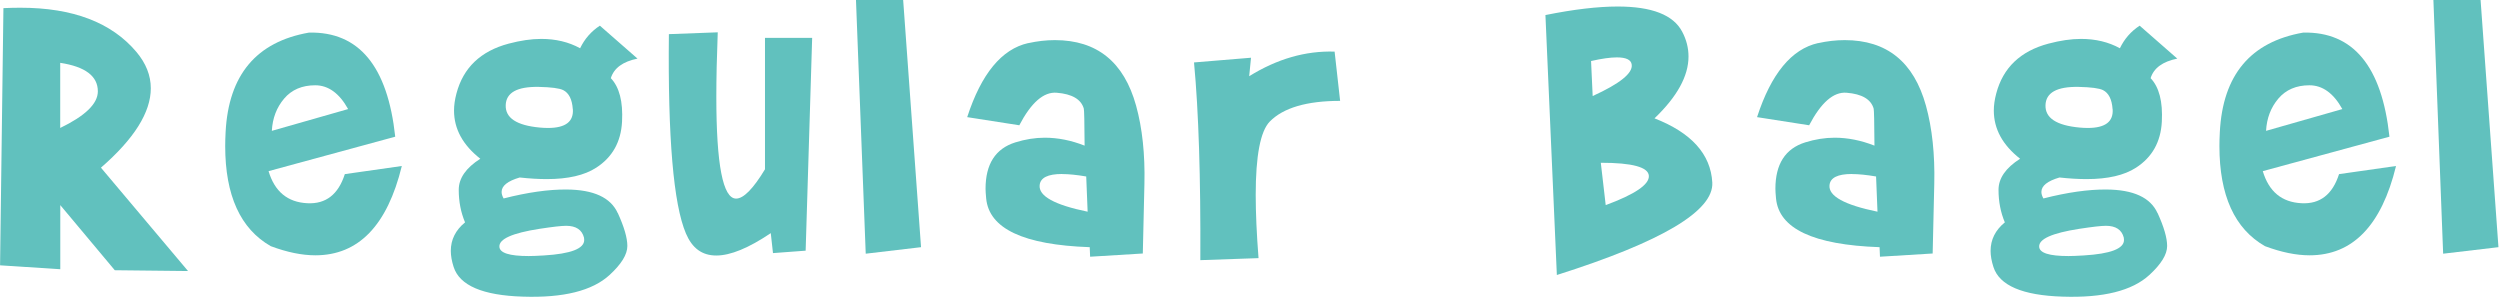
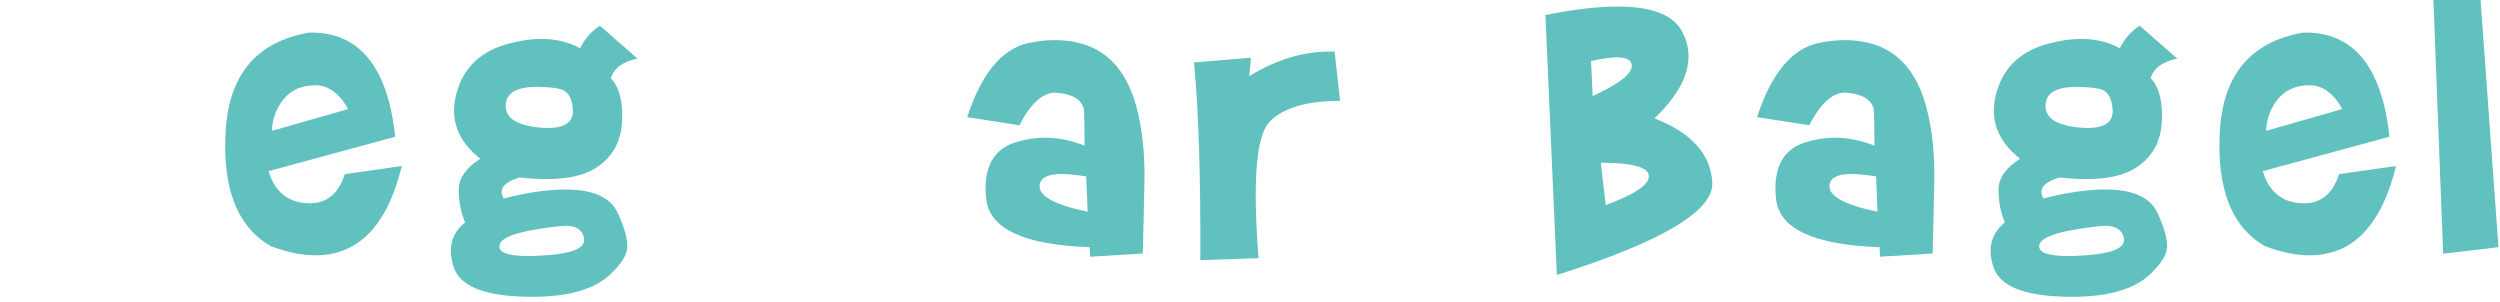
<svg xmlns="http://www.w3.org/2000/svg" width="372" height="45" viewBox="0 0 372 45" fill="none">
  <g clip-path="url(#clip0_204_45)">
-     <path d="M3.03 1.15C10.84 1.15 16.59 3.34 20.29 7.72C21.72 9.42 22.44 11.22 22.44 13.14C22.44 16.71 19.97 20.65 15.02 24.95L27.98 40.33L17.08 40.21L8.97 30.52V40.06L0.01 39.48L0.51 1.21C1.36 1.17 2.2 1.15 3.02 1.15H3.03ZM14.56 13.59C14.56 11.33 12.69 9.92 8.96 9.35V19.04C12.69 17.24 14.56 15.43 14.56 13.59Z" fill="#61C1BE" />
    <path d="M39.96 25.46C40.87 28.51 42.8 30.1 45.74 30.24C48.48 30.38 50.34 28.94 51.31 25.91L59.79 24.7C57.63 33.56 53.34 37.99 46.92 37.99C44.94 37.99 42.73 37.54 40.29 36.63C35.77 34.05 33.51 29.08 33.51 21.74C33.51 21.12 33.53 20.42 33.57 19.65C34.01 11.15 38.15 6.22 45.98 4.85C53.41 4.69 57.68 9.85 58.81 20.34L39.95 25.47L39.96 25.46ZM42.28 14.67C41.16 15.99 40.55 17.59 40.45 19.47L51.8 16.23C50.49 13.87 48.85 12.69 46.9 12.69C44.95 12.69 43.4 13.35 42.28 14.67Z" fill="#61C1BE" />
    <path d="M91.93 31.7C92.88 33.78 93.35 35.41 93.35 36.6C93.35 37.87 92.46 39.31 90.69 40.93C88.13 43.27 83.84 44.34 77.82 44.14C71.83 43.96 68.38 42.48 67.5 39.72C67.22 38.85 67.08 38.05 67.08 37.33C67.08 35.66 67.79 34.24 69.2 33.09C68.57 31.6 68.26 29.98 68.26 28.25C68.26 26.52 69.33 24.99 71.47 23.62C68.87 21.58 67.56 19.19 67.56 16.45C67.56 15.66 67.68 14.82 67.92 13.91C68.93 10.08 71.52 7.6 75.7 6.49C77.44 6.03 79.05 5.79 80.54 5.79C82.7 5.79 84.63 6.25 86.32 7.18C86.99 5.79 87.96 4.67 89.26 3.82L94.86 8.72C92.68 9.16 91.36 10.13 90.89 11.63C92.16 12.96 92.72 15.12 92.56 18.11C92.4 21.12 91.12 23.4 88.72 24.95C86.98 26.08 84.53 26.65 81.36 26.65C80.13 26.65 78.79 26.57 77.33 26.41C75.53 26.94 74.64 27.65 74.64 28.56C74.64 28.86 74.74 29.19 74.94 29.53C78.51 28.62 81.63 28.18 84.29 28.2C88.33 28.22 90.87 29.39 91.92 31.71L91.93 31.7ZM86.9 35.36C86.6 34.19 85.71 33.6 84.24 33.6C83.55 33.6 82.23 33.75 80.27 34.05C76.23 34.68 74.25 35.56 74.31 36.71C74.35 37.64 75.8 38.1 78.67 38.1C79.19 38.1 79.95 38.07 80.94 38.01C84.94 37.77 86.93 37 86.93 35.71C86.93 35.59 86.92 35.47 86.9 35.35V35.36ZM85.23 16.23C85.13 14.78 84.65 13.84 83.81 13.41C83.24 13.13 82.03 12.97 80.18 12.93C76.95 12.87 75.31 13.78 75.25 15.65C75.19 17.55 76.87 18.66 80.31 18.98C80.73 19.02 81.15 19.04 81.55 19.04C84.15 19.04 85.38 18.1 85.24 16.22L85.23 16.23Z" fill="#61C1BE" />
-     <path d="M115.02 37.66L114.69 34.69C111.4 36.91 108.7 38.02 106.58 38.02C104.46 38.02 103 36.93 102.07 34.75C100.21 30.39 99.37 20.5 99.53 5.08L106.8 4.81C106.66 8.44 106.59 11.64 106.59 14.41C106.59 24.5 107.57 29.55 109.53 29.55C110.64 29.55 112.07 28.1 113.83 25.19V5.63H120.85L119.88 37.3L115.04 37.66H115.02Z" fill="#61C1BE" />
-     <path d="M134.39 0L137.05 36.78L128.82 37.75L127.37 0H134.39Z" fill="#61C1BE" />
    <path d="M153 6.42C154.35 6.12 155.67 5.97 156.97 5.97C163.23 5.97 167.25 9.22 169.05 15.72C169.98 19.09 170.39 22.97 170.29 27.34L170.05 37.72L162.21 38.2L162.15 36.78C152.3 36.44 147.16 34.02 146.74 29.51C146.68 28.86 146.65 28.39 146.65 28.09C146.65 24.42 148.12 22.12 151.07 21.19C152.54 20.73 154.01 20.49 155.46 20.49C157.4 20.49 159.38 20.88 161.39 21.67C161.37 18.2 161.33 16.36 161.27 16.16C160.87 14.77 159.52 13.98 157.24 13.8C155.3 13.64 153.45 15.25 151.67 18.64L143.92 17.43C146.02 10.97 149.05 7.3 153 6.41V6.42ZM158.03 25.89C155.91 25.89 154.8 26.45 154.7 27.56C154.54 29.18 156.92 30.49 161.84 31.5L161.63 26.26C160.22 26.02 159.02 25.9 158.03 25.9V25.89Z" fill="#61C1BE" />
    <path d="M178.61 38.72C178.67 26.44 178.36 16.63 177.67 9.29L186.15 8.59L185.88 11.34C190.04 8.76 194.28 7.54 198.59 7.68L199.41 15.01C194.45 15.01 190.95 16.04 188.94 18.09C187.55 19.52 186.85 23.16 186.85 29.01C186.85 31.67 186.99 34.8 187.27 38.41L178.61 38.71V38.72Z" fill="#61C1BE" />
    <path d="M231.66 40.93L229.96 2.24C234.18 1.39 237.76 0.97 240.71 0.97C245.8 0.97 249 2.22 250.31 4.72C250.94 5.91 251.25 7.14 251.25 8.41C251.25 11.32 249.56 14.38 246.19 17.61C251.68 19.75 254.55 22.93 254.79 27.15C255.03 31.37 247.32 35.96 231.66 40.92V40.93ZM236.75 9.08L236.99 14.29C241.03 12.45 242.96 10.9 242.8 9.63C242.72 8.9 241.98 8.54 240.59 8.54C239.62 8.54 238.34 8.72 236.75 9.08ZM238.2 24.22L238.93 30.52C243.29 28.91 245.43 27.45 245.35 26.16C245.27 24.87 242.89 24.22 238.21 24.22H238.2Z" fill="#61C1BE" />
    <path d="M270.53 6.42C271.88 6.12 273.2 5.97 274.5 5.97C280.76 5.97 284.78 9.22 286.58 15.72C287.51 19.09 287.92 22.97 287.82 27.34L287.58 37.72L279.74 38.2L279.68 36.78C269.83 36.44 264.69 34.02 264.27 29.51C264.21 28.86 264.18 28.39 264.18 28.09C264.18 24.42 265.65 22.12 268.6 21.19C270.07 20.73 271.54 20.49 272.99 20.49C274.93 20.49 276.91 20.88 278.92 21.67C278.9 18.2 278.86 16.36 278.8 16.16C278.4 14.77 277.05 13.98 274.77 13.8C272.83 13.64 270.98 15.25 269.2 18.64L261.45 17.43C263.55 10.97 266.58 7.3 270.53 6.41V6.42ZM275.56 25.89C273.44 25.89 272.33 26.45 272.23 27.56C272.07 29.18 274.45 30.49 279.37 31.5L279.16 26.26C277.75 26.02 276.55 25.9 275.56 25.9V25.89Z" fill="#61C1BE" />
    <path d="M321.05 31.7C322 33.78 322.47 35.41 322.47 36.6C322.47 37.87 321.58 39.31 319.81 40.93C317.25 43.27 312.96 44.34 306.94 44.14C300.95 43.96 297.5 42.48 296.62 39.72C296.34 38.85 296.2 38.05 296.2 37.33C296.2 35.66 296.91 34.24 298.32 33.09C297.69 31.6 297.38 29.98 297.38 28.25C297.38 26.52 298.45 24.99 300.59 23.62C297.99 21.58 296.68 19.19 296.68 16.45C296.68 15.66 296.8 14.82 297.04 13.91C298.05 10.08 300.64 7.6 304.82 6.49C306.56 6.03 308.17 5.79 309.66 5.79C311.82 5.79 313.75 6.25 315.44 7.18C316.11 5.79 317.08 4.67 318.38 3.82L323.98 8.72C321.8 9.16 320.48 10.13 320.01 11.63C321.28 12.96 321.84 15.12 321.68 18.11C321.52 21.12 320.24 23.4 317.84 24.95C316.1 26.08 313.65 26.65 310.48 26.65C309.25 26.65 307.91 26.57 306.45 26.41C304.65 26.94 303.76 27.65 303.76 28.56C303.76 28.86 303.86 29.19 304.06 29.53C307.63 28.62 310.75 28.18 313.41 28.2C317.45 28.22 319.99 29.39 321.04 31.71L321.05 31.7ZM316.02 35.36C315.72 34.19 314.83 33.6 313.36 33.6C312.67 33.6 311.35 33.75 309.39 34.05C305.35 34.68 303.37 35.56 303.43 36.71C303.47 37.64 304.92 38.1 307.79 38.1C308.31 38.1 309.07 38.07 310.06 38.01C314.06 37.77 316.05 37 316.05 35.71C316.05 35.59 316.04 35.47 316.02 35.35V35.36ZM314.35 16.23C314.25 14.78 313.77 13.84 312.93 13.41C312.36 13.13 311.15 12.97 309.3 12.93C306.07 12.87 304.43 13.78 304.37 15.65C304.31 17.55 305.99 18.66 309.43 18.98C309.85 19.02 310.27 19.04 310.67 19.04C313.27 19.04 314.5 18.1 314.36 16.22L314.35 16.23Z" fill="#61C1BE" />
    <path d="M336.7 25.46C337.61 28.51 339.53 30.1 342.48 30.24C345.22 30.38 347.08 28.94 348.05 25.91L356.53 24.7C354.37 33.56 350.08 37.99 343.66 37.99C341.68 37.99 339.47 37.54 337.03 36.63C332.51 34.05 330.25 29.08 330.25 21.74C330.25 21.12 330.27 20.42 330.31 19.65C330.75 11.15 334.89 6.22 342.72 4.85C350.15 4.69 354.42 9.85 355.55 20.34L336.69 25.47L336.7 25.46ZM339.02 14.67C337.9 15.99 337.29 17.59 337.19 19.47L348.54 16.23C347.23 13.87 345.59 12.69 343.64 12.69C341.69 12.69 340.14 13.35 339.02 14.67Z" fill="#61C1BE" />
    <path d="M369.11 0L371.77 36.78L363.54 37.75L362.09 0H369.11Z" fill="#61C1BE" />
  </g>
  <defs>
    <clipPath id="clip0_204_45">
      <rect width="371.78" height="44.16" fill="white" />
    </clipPath>
  </defs>
</svg>